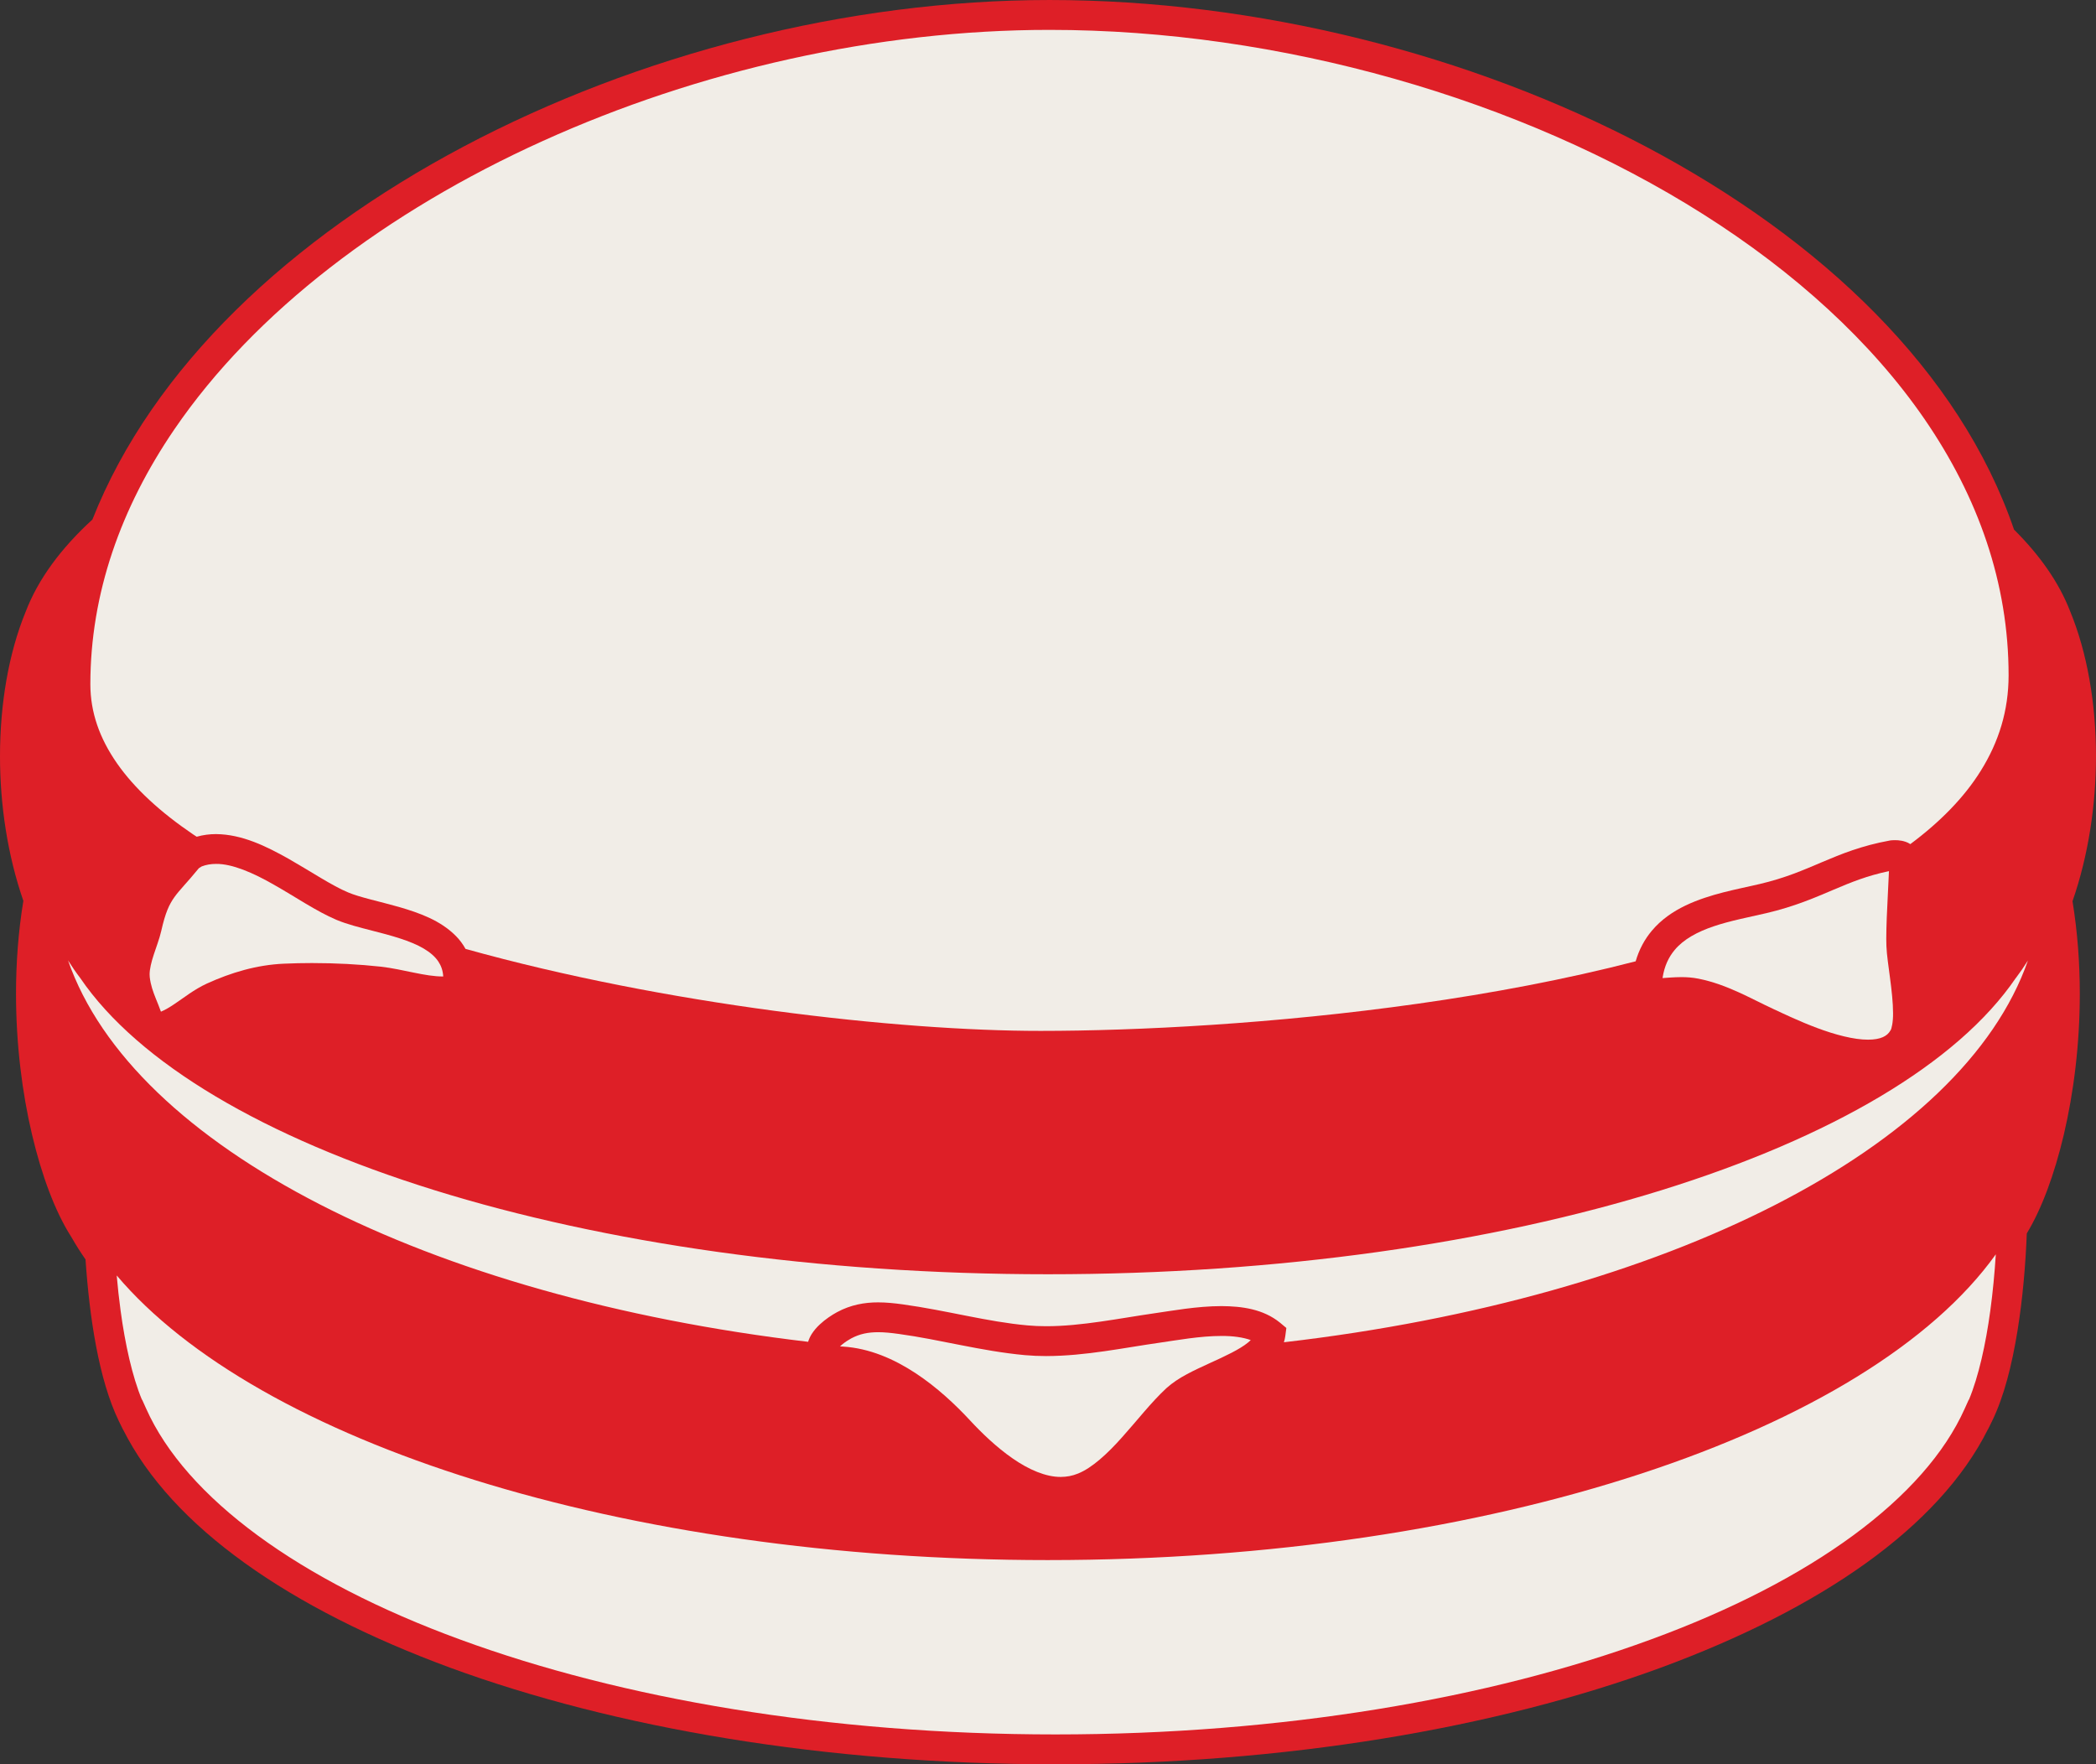
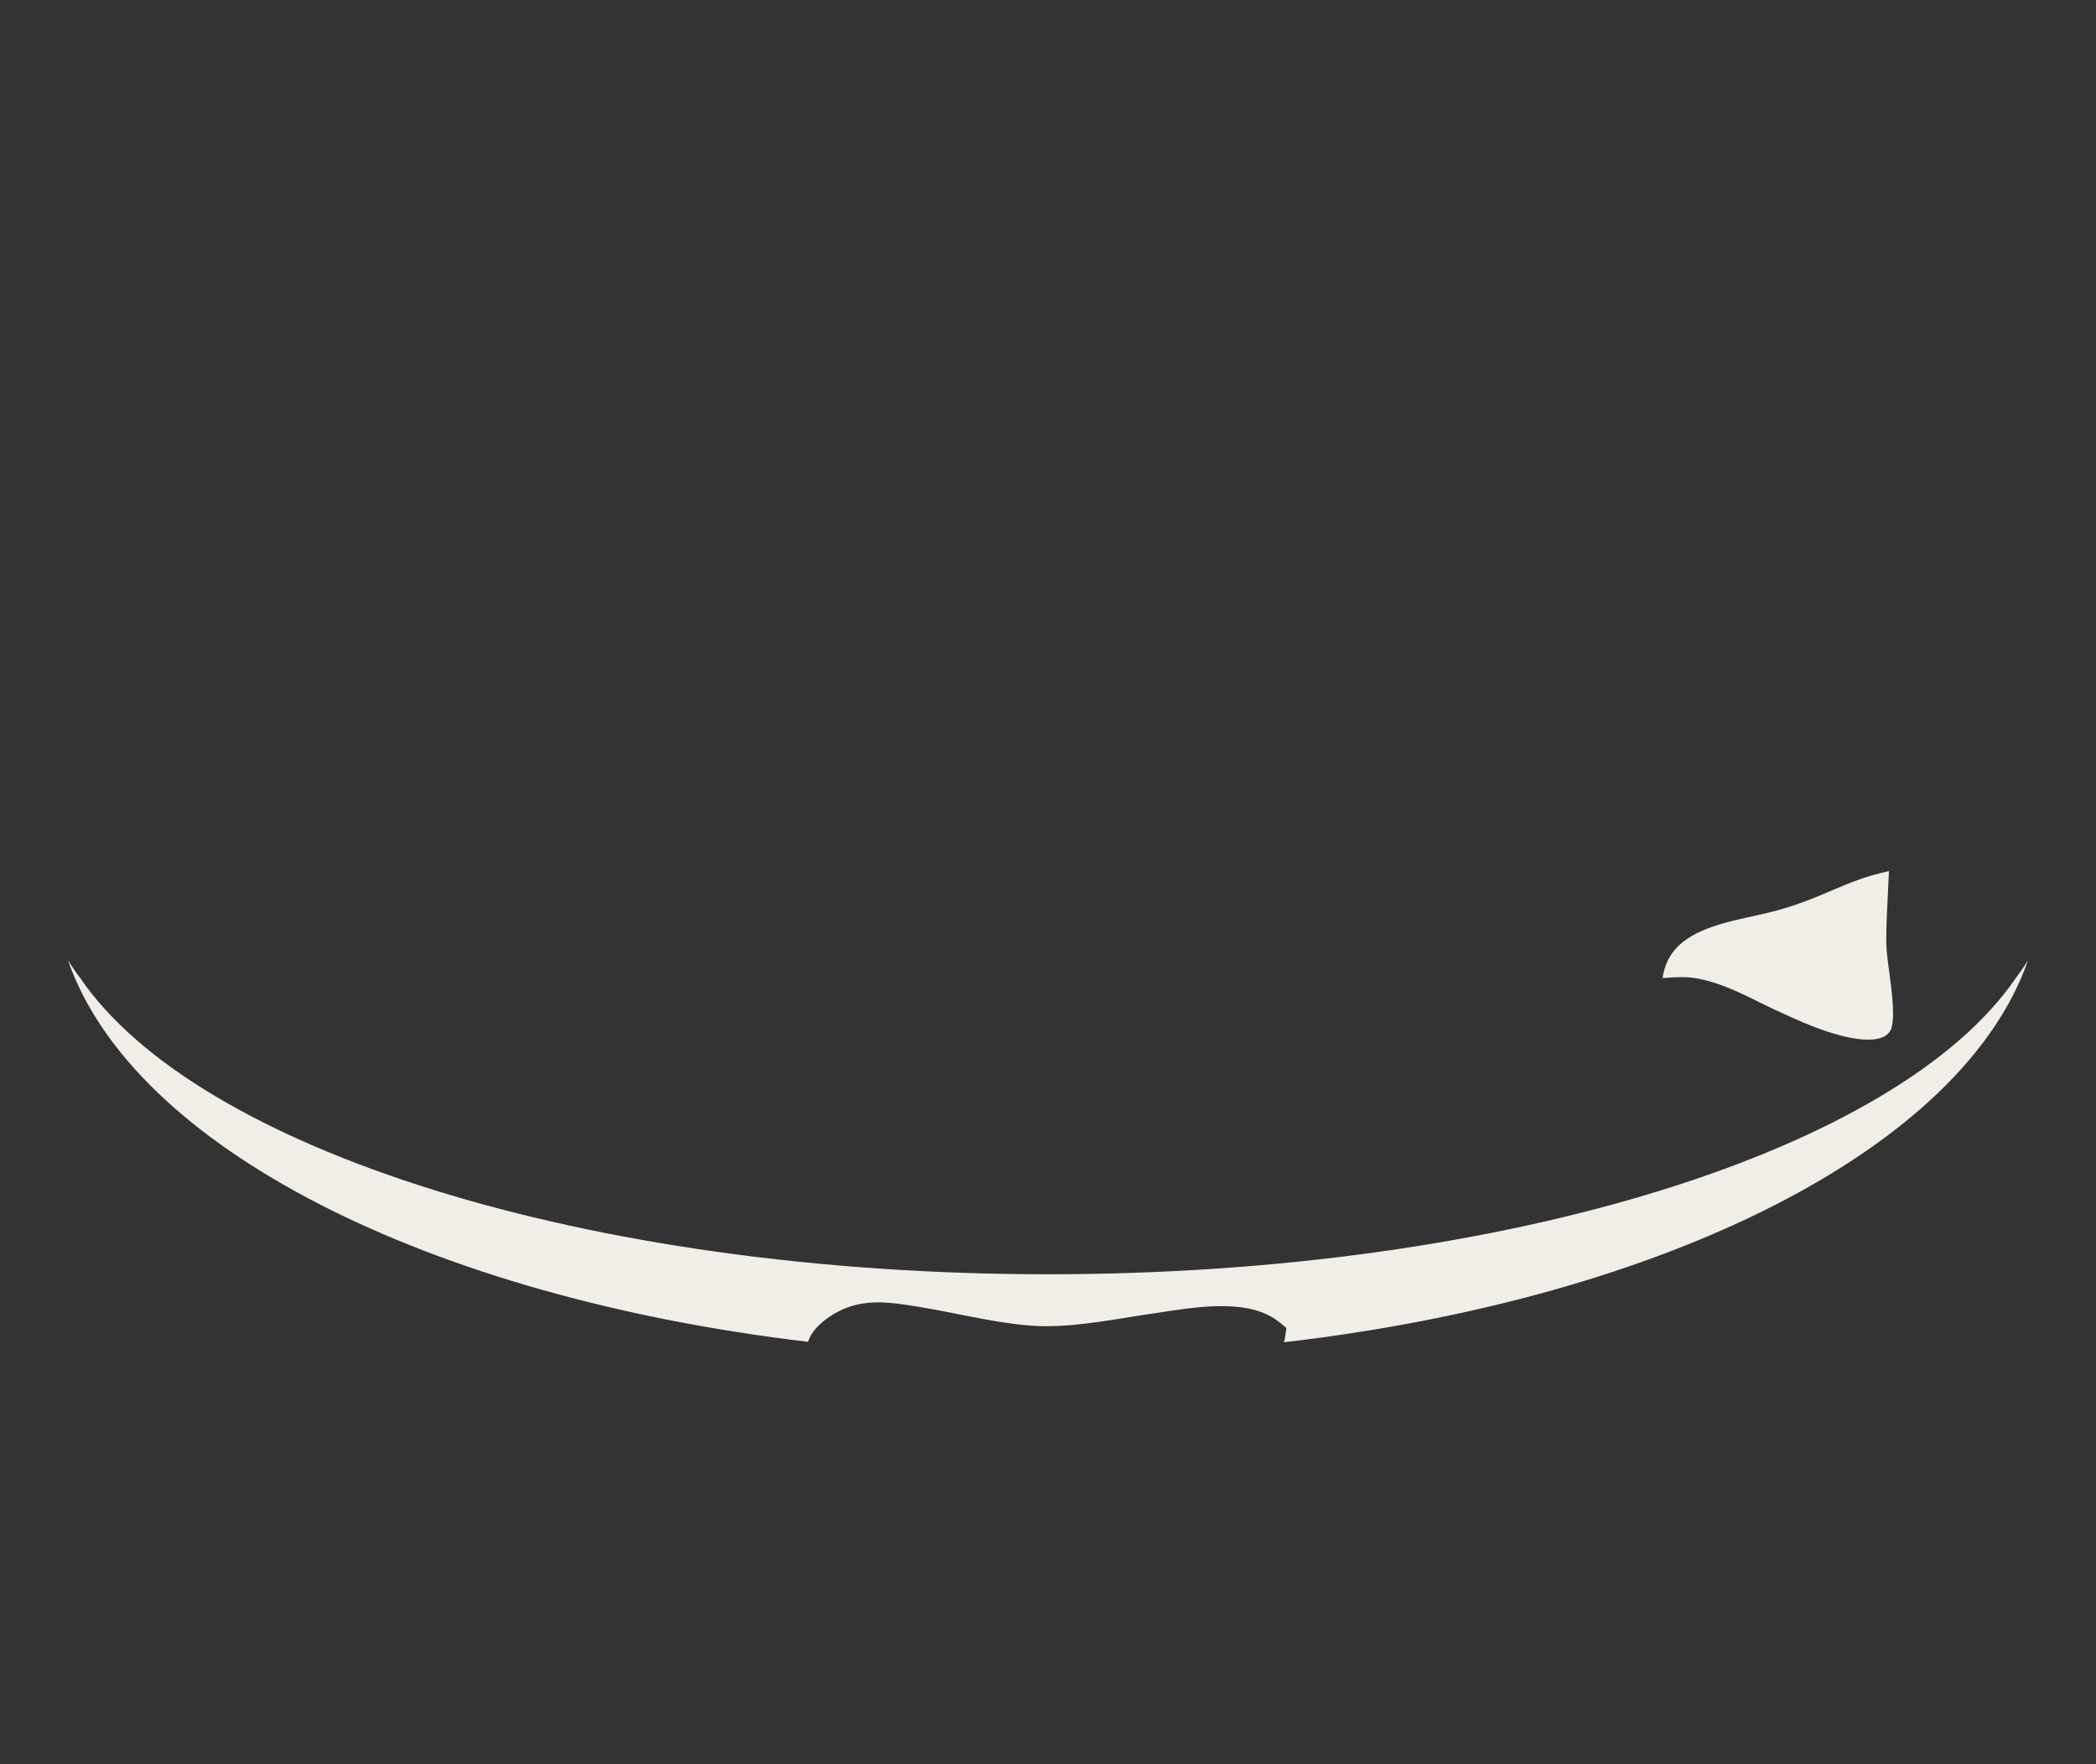
<svg xmlns="http://www.w3.org/2000/svg" width="70.148" height="59.046">
  <rect width="100%" height="100%" fill="#333333" stroke="none" />
  <title>redburger</title>
  <g>
    <title>Layer 1</title>
    <g id="g3">
-       <path id="path5" d="m15.059,55.811c-5.355,-1.974 -9.298,-4.695 -10.939,-7.966l0,0l-0.003,0l-0.137,-0.279c-0.68,-1.399 -0.986,-3.498 -1.118,-5.416l0,0c-0.167,-0.239 -0.32,-0.482 -0.461,-0.728l0,0l-0.038,-0.061c-0.516,-0.821 -0.961,-1.993 -1.292,-3.393l0,0c-0.329,-1.397 -0.535,-3.018 -0.535,-4.71l0,0c0,-1.021 0.075,-2.069 0.246,-3.109l0,0c-0.532,-1.537 -0.782,-3.217 -0.782,-4.843l0,0c0.001,-1.749 0.288,-3.435 0.853,-4.818l0,0c0.422,-1.107 1.191,-2.141 2.24,-3.101l0,0c2.015,-5.103 6.645,-9.419 12.424,-12.483l0,0c5.825,-3.086 12.834,-4.903 19.607,-4.904l0,0c6.916,0.001 14.083,1.801 19.983,4.919l0,0c5.854,3.097 10.48,7.499 12.298,12.805l0,0c0.859,0.854 1.502,1.764 1.877,2.732l0,0c0.573,1.39 0.865,3.088 0.866,4.851l0,0c-0.001,1.63 -0.252,3.315 -0.786,4.855l0,0c0.169,1.036 0.244,2.079 0.244,3.098l0,0c0,1.692 -0.206,3.312 -0.534,4.71l0,0c-0.319,1.352 -0.746,2.492 -1.24,3.309l0,0c-0.04,1.035 -0.136,2.18 -0.312,3.265l0,0c-0.185,1.132 -0.448,2.195 -0.853,3.022l0,0l-0.138,0.279l-0.003,0c-1.641,3.271 -5.583,5.992 -10.938,7.966l0,0c-5.521,2.026 -12.575,3.235 -20.265,3.235l0,0c-7.69,0 -14.743,-1.209 -20.264,-3.235l0,0z" fill="#de1f27" />
-     </g>
-     <path id="path7" d="m64.412,14.03c-1.79,-2.603 -4.352,-4.925 -7.405,-6.857c-6.109,-3.869 -14.182,-6.175 -21.883,-6.173c-5.771,-0.001 -11.756,1.362 -16.964,3.721c-5.209,2.356 -9.638,5.711 -12.323,9.646c-1.792,2.625 -2.812,5.498 -2.813,8.534c0.001,0.937 0.307,1.806 0.892,2.646c0.584,0.838 1.452,1.635 2.543,2.375c0.041,0.027 0.083,0.054 0.124,0.081c0.215,-0.061 0.433,-0.088 0.647,-0.088c0.874,0.007 1.684,0.408 2.438,0.832c0.749,0.428 1.453,0.9 1.979,1.118c0.381,0.164 1.042,0.3 1.714,0.491c0.671,0.197 1.379,0.443 1.902,0.975c0.122,0.123 0.229,0.267 0.317,0.426c6.673,1.865 14.466,2.746 19.243,2.744c3.225,0 7.866,-0.235 12.631,-0.91c2.455,-0.347 4.944,-0.812 7.288,-1.419c0.115,-0.397 0.303,-0.741 0.541,-1.023c0.315,-0.376 0.71,-0.643 1.123,-0.842c0.828,-0.396 1.75,-0.547 2.48,-0.72c0.86,-0.201 1.458,-0.464 2.099,-0.736c0.638,-0.271 1.321,-0.55 2.262,-0.721l0.016,-0.003l0.018,-0.002c0.014,-0.002 0.064,-0.007 0.14,-0.007c0.062,0 0.139,0.003 0.232,0.021c0.078,0.018 0.173,0.04 0.281,0.111c0.998,-0.743 1.802,-1.561 2.357,-2.453c0.604,-0.967 0.931,-2.016 0.932,-3.195c0,-3.089 -1.021,-5.967 -2.811,-8.572z" fill="#F1EDE7" />
-     <path id="path9" d="m35.073,52.212c-14.285,0 -26.462,-3.962 -31.167,-9.526c0.034,0.392 0.077,0.787 0.13,1.177c0.152,1.128 0.392,2.208 0.714,2.982l0.007,0l0.133,0.295c1.332,2.987 5.123,5.762 10.513,7.732c5.384,1.978 12.335,3.175 19.92,3.175s14.537,-1.197 19.92,-3.175c5.39,-1.971 9.181,-4.745 10.513,-7.732l0.133,-0.295l0.007,0c0.322,-0.774 0.562,-1.854 0.715,-2.982c0.085,-0.625 0.145,-1.266 0.184,-1.884c-4.242,5.932 -16.838,10.233 -31.722,10.233z" fill="#F1EDE7" />
+       </g>
    <path id="path11" d="m67.87,32.146c-0.128,0.203 -0.263,0.399 -0.406,0.588l-0.002,0c-3.899,5.715 -16.922,9.912 -32.388,9.912c-15.47,0 -28.495,-4.199 -32.391,-9.917c-0.144,-0.188 -0.279,-0.385 -0.407,-0.588c2.173,6.249 12.018,11.26 24.77,12.766c0.029,-0.097 0.071,-0.182 0.116,-0.255c0.081,-0.129 0.175,-0.232 0.272,-0.324c0.196,-0.183 0.407,-0.319 0.581,-0.414c0.454,-0.246 0.926,-0.328 1.374,-0.327c0.278,0 0.551,0.029 0.825,0.067c1.482,0.205 2.822,0.583 4.179,0.704c0.203,0.019 0.411,0.027 0.622,0.027c1.177,0.001 2.457,-0.266 3.635,-0.435c0.558,-0.078 1.398,-0.237 2.229,-0.238c0.686,0.004 1.398,0.098 1.96,0.555l0.212,0.177l-0.036,0.273c-0.01,0.071 -0.025,0.14 -0.046,0.205c12.811,-1.485 22.716,-6.507 24.901,-12.776z" fill="#F1EDE7" />
    <g id="g13">
-       <path id="path15" d="m5.834,30.029c-0.172,0.245 -0.296,0.5 -0.44,1.137l0,0c-0.061,0.266 -0.164,0.521 -0.246,0.777l0,0c-0.084,0.253 -0.143,0.5 -0.141,0.673l0,0c0,0.033 0.002,0.062 0.005,0.091l0,0c0.032,0.263 0.106,0.472 0.206,0.721l0,0c0.052,0.131 0.112,0.272 0.168,0.43l0,0c0.133,-0.055 0.28,-0.14 0.443,-0.25l0,0c0.314,-0.207 0.659,-0.49 1.093,-0.69l0,0c0.814,-0.37 1.672,-0.627 2.583,-0.666l0,0c0.309,-0.014 0.621,-0.021 0.934,-0.021l0,0c0.788,0 1.577,0.041 2.316,0.122l0,0c0.742,0.087 1.481,0.333 2.076,0.327l0,0c0.001,0 0.002,0 0.003,0l0,0c-0.014,-0.211 -0.073,-0.362 -0.165,-0.502l0,0c-0.105,-0.158 -0.269,-0.302 -0.489,-0.432l0,0c-0.44,-0.262 -1.094,-0.439 -1.725,-0.599l0,0c-0.422,-0.109 -0.833,-0.211 -1.195,-0.362l0,0c-0.673,-0.286 -1.375,-0.77 -2.085,-1.171l0,0c-0.705,-0.406 -1.407,-0.708 -1.944,-0.701l0,0c-0.173,0 -0.33,0.026 -0.48,0.084l0,0l-0.097,0.061c-0.386,0.474 -0.655,0.735 -0.82,0.971l0,0z" fill="#F1EDE7" />
-     </g>
+       </g>
    <g id="g17">
      <path id="path19" d="m56.848,32.755c0.955,0.191 1.744,0.664 2.511,1.018l0,0c0.329,0.152 0.867,0.412 1.458,0.632l0,0c0.588,0.221 1.232,0.393 1.703,0.39l0,0c0.209,0.001 0.377,-0.032 0.494,-0.084l0,0c0.119,-0.055 0.191,-0.116 0.258,-0.229l0,0c0.034,-0.043 0.089,-0.279 0.084,-0.578l0,0c0,-0.344 -0.048,-0.77 -0.101,-1.17l0,0c-0.052,-0.403 -0.109,-0.771 -0.121,-1.067l0,0c-0.003,-0.076 -0.005,-0.16 -0.005,-0.249l0,0c0.001,-0.414 0.025,-0.955 0.051,-1.448l0,0c0.015,-0.307 0.03,-0.599 0.039,-0.815l0,0c-0.729,0.152 -1.264,0.371 -1.843,0.617l0,0c-0.63,0.267 -1.311,0.567 -2.262,0.789l0,0c-0.579,0.135 -1.203,0.252 -1.754,0.438l0,0c-0.553,0.186 -1.014,0.436 -1.312,0.793l0,0c-0.199,0.239 -0.343,0.529 -0.407,0.94l0,0c0,0.001 0,0.001 0,0.002l0,0c0.146,-0.008 0.366,-0.031 0.622,-0.032l0,0c0.178,-0.001 0.375,0.011 0.585,0.053l0,0z" fill="#F1EDE7" />
    </g>
    <g id="g21">
-       <path id="path23" d="m30.64,45.955c0.715,0.471 1.332,1.051 1.824,1.581l0,0c0.378,0.408 0.881,0.897 1.424,1.272l0,0c0.542,0.378 1.117,0.625 1.615,0.621l0,0c0.197,-0.001 0.386,-0.035 0.578,-0.114l0,0c0.467,-0.188 0.979,-0.659 1.472,-1.213l0,0c0.497,-0.553 0.975,-1.172 1.485,-1.645l0,0c0.408,-0.368 0.938,-0.599 1.451,-0.837l0,0c0.512,-0.231 1.008,-0.464 1.279,-0.689l0,0c0.034,-0.028 0.065,-0.056 0.092,-0.082l0,0c-0.259,-0.093 -0.601,-0.141 -0.983,-0.138l0,0c-0.704,-0.001 -1.498,0.144 -2.088,0.229l0,0c-1.132,0.159 -2.455,0.442 -3.775,0.444l0,0c-0.238,0 -0.476,-0.01 -0.713,-0.031l0,0c-1.479,-0.137 -2.831,-0.52 -4.225,-0.71l0,0c-0.252,-0.035 -0.481,-0.058 -0.688,-0.058l0,0c-0.337,0.002 -0.61,0.054 -0.9,0.208l0,0c-0.08,0.043 -0.193,0.115 -0.289,0.191l0,0c-0.031,0.025 -0.061,0.051 -0.086,0.076l0,0l0.097,0.006l0,0c0.896,0.056 1.715,0.42 2.43,0.889l0,0z" fill="#F1EDE7" />
-     </g>
+       </g>
  </g>
</svg>